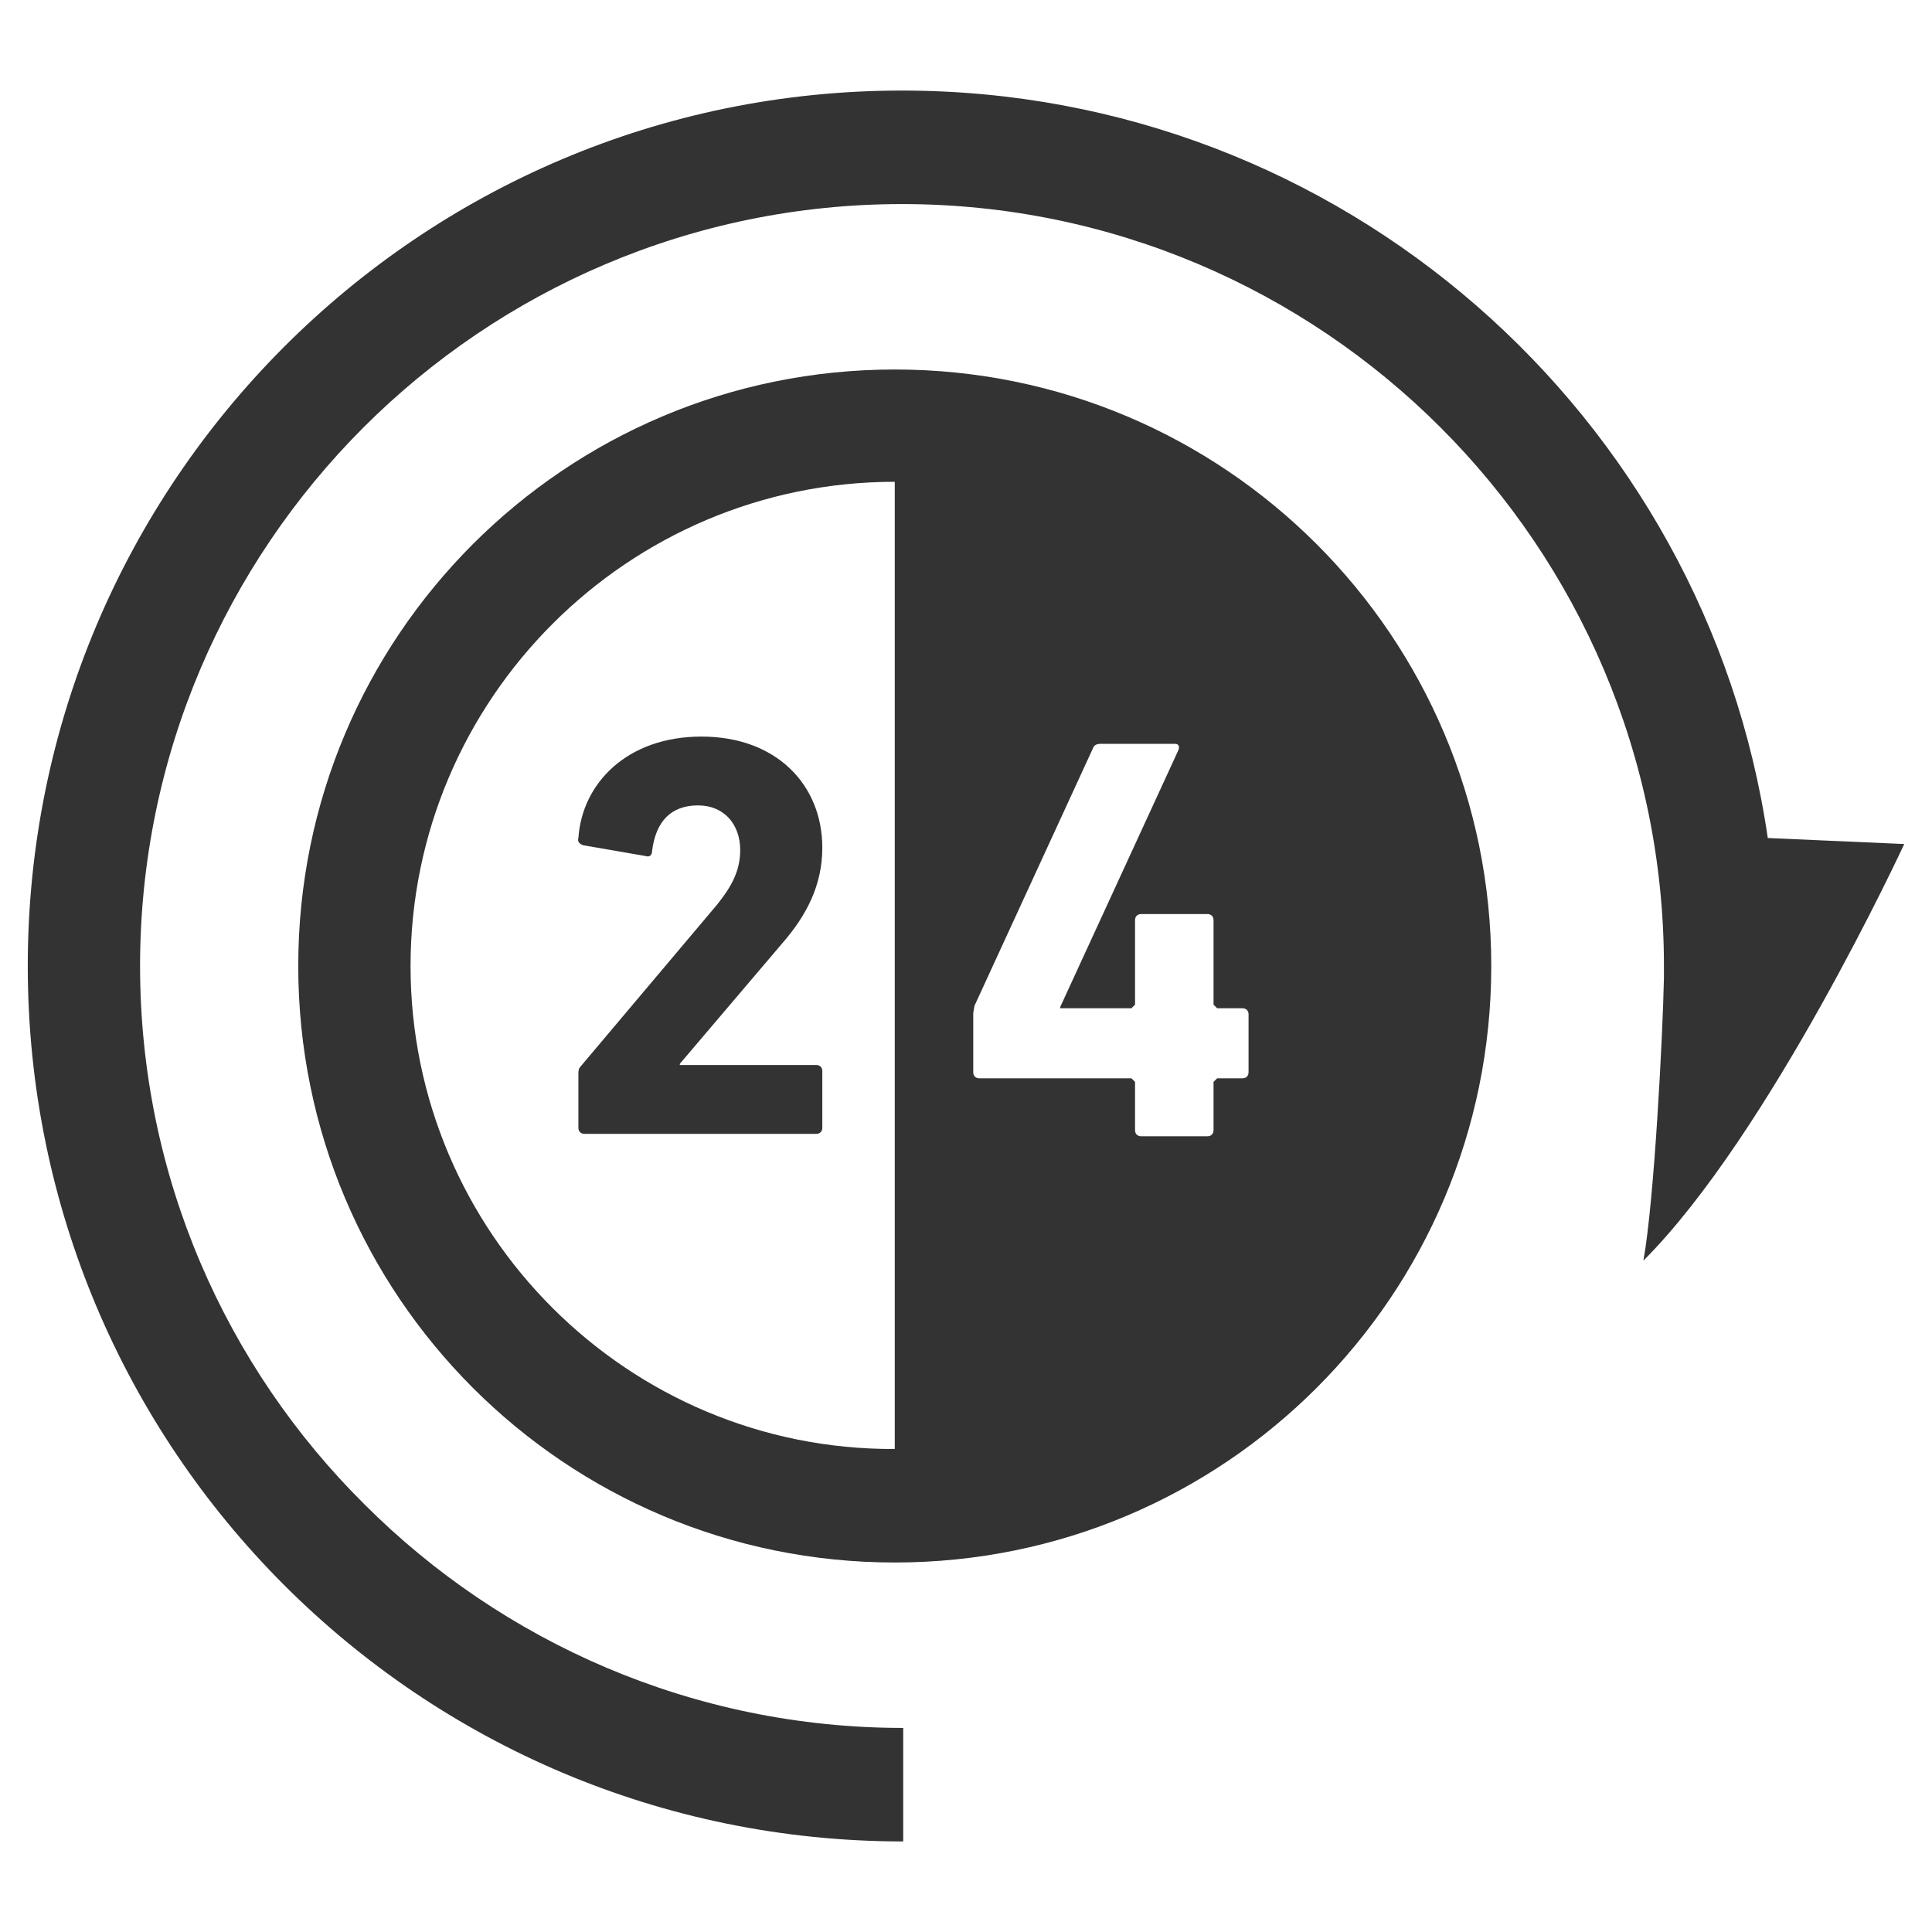
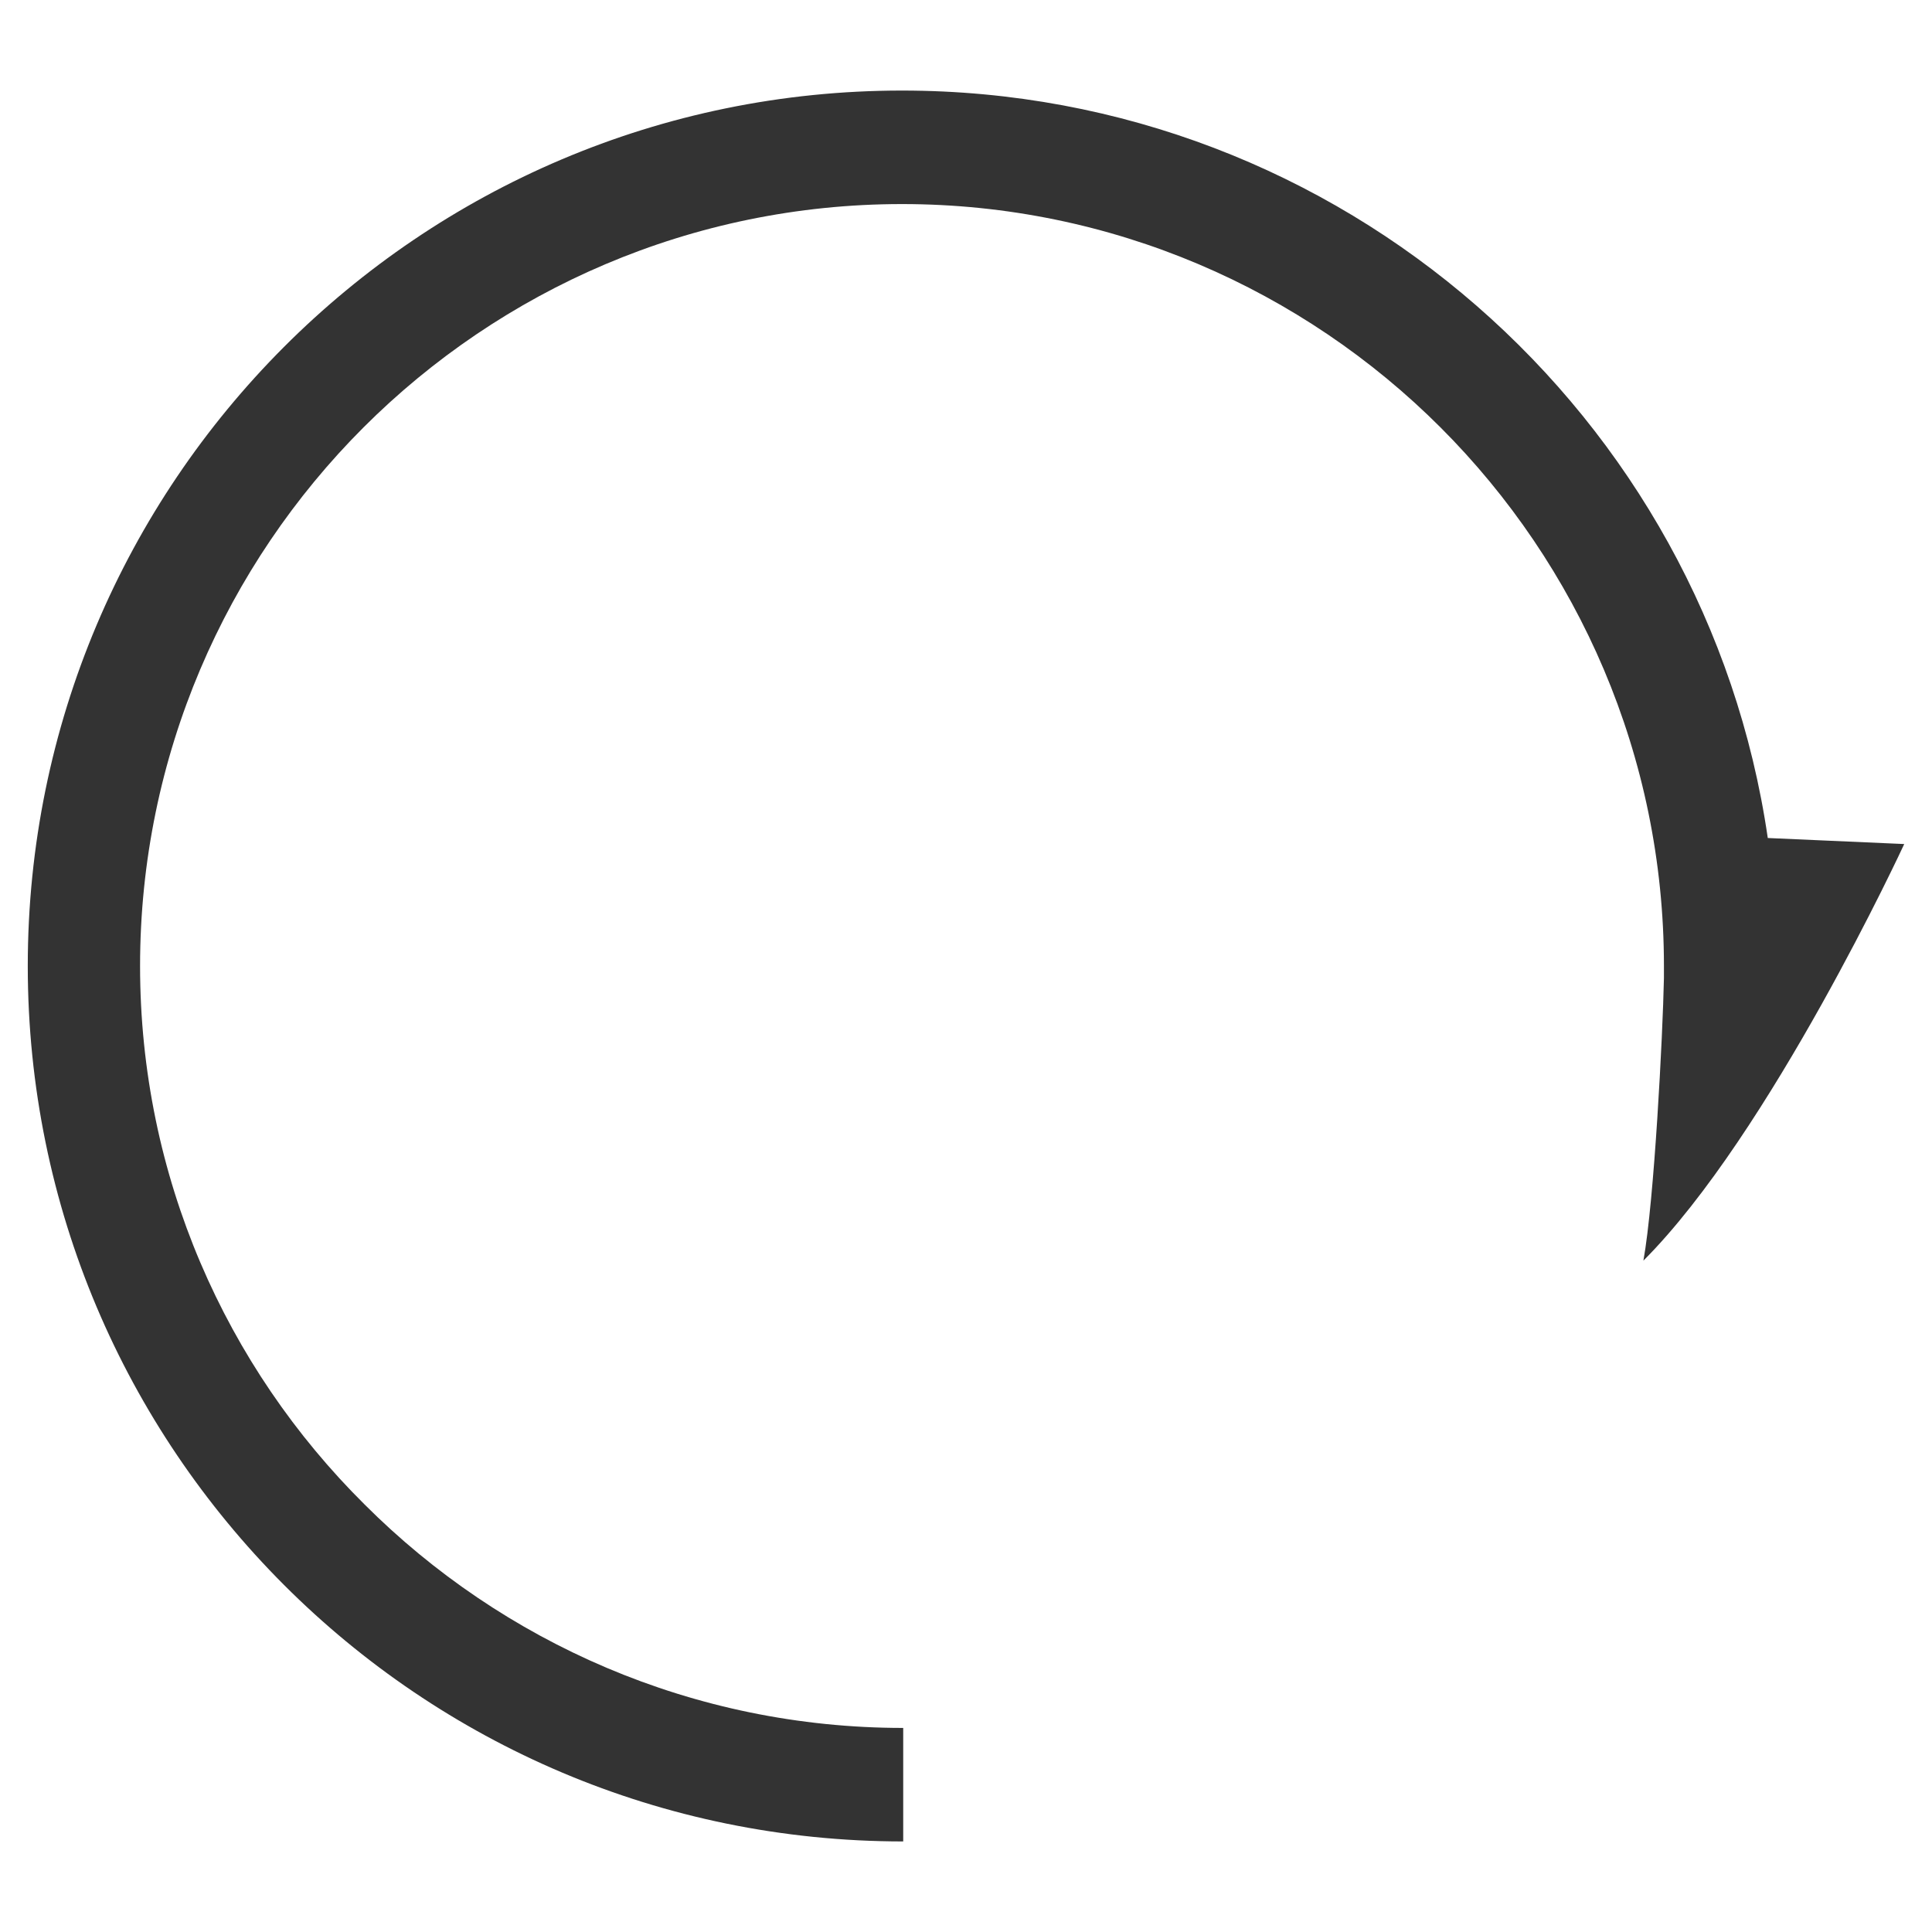
<svg xmlns="http://www.w3.org/2000/svg" version="1.1" id="_x32_" x="0px" y="0px" viewBox="0 0 160 160" style="enable-background:new 0 0 160 160;" xml:space="preserve">
  <style type="text/css">
	.st0{fill:#333333;}
</style>
  <g>
    <path class="st0" d="M136.1,104.4c10.5-10.5,21.6-34.5,21.6-34.5l-11.3-0.5c-5.1-35-35.3-61.9-71.7-61.9C34.7,7.5,2.3,40,2.3,80   c0,40,32.4,72.5,72.5,72.5v-9.4c-17.4,0-33.2-7.1-44.6-18.5C18.7,113.2,11.6,97.4,11.6,80c0-17.4,7.1-33.2,18.5-44.6   c11.4-11.4,27.2-18.5,44.6-18.5c17.4,0,33.2,7.1,44.6,18.5c11.4,11.4,18.5,27.2,18.5,44.6c0,0.3,0,0.6,0,1   C137.7,85.8,137,99.4,136.1,104.4z" />
-     <path class="st0" d="M48.4,93.9h19.2c0.3,0,0.5-0.2,0.5-0.5v-4.7c0-0.3-0.2-0.5-0.5-0.5H56.3v-0.1l8.5-10c2-2.3,3.3-4.8,3.3-7.9   c0-5.2-3.8-9.2-10-9.2c-6.2,0-9.9,3.9-10.2,8.4c-0.1,0.3,0.1,0.5,0.4,0.6l5.2,0.9c0.3,0.1,0.5-0.1,0.5-0.4c0.3-2.5,1.6-3.8,3.8-3.8   c2.2,0,3.5,1.6,3.5,3.7c0,1.7-0.7,3-1.9,4.5L48.1,88.3c-0.2,0.2-0.2,0.4-0.2,0.7v4.4C47.9,93.7,48.1,93.9,48.4,93.9z" />
-     <path class="st0" d="M74.1,30.6c-27.3,0-49.4,22.1-49.4,49.4c0,27.3,22.1,49.4,49.4,49.4s49.4-22.1,49.4-49.4   C123.5,52.7,101.4,30.6,74.1,30.6z M74.1,39.9v80.1C52,120.1,34,102.1,34,80S52,39.9,74.1,39.9z M87.8,83.4v0.1h5.9l0.3-0.3v-7   c0-0.3,0.2-0.5,0.5-0.5h5.5c0.3,0,0.5,0.2,0.5,0.5v7l0.3,0.3h2.1c0.3,0,0.5,0.2,0.5,0.5v4.8c0,0.3-0.2,0.5-0.5,0.5h-2.1l-0.3,0.3v4   c0,0.3-0.2,0.5-0.5,0.5h-5.5c-0.3,0-0.5-0.2-0.5-0.5v-4l-0.3-0.3H81.1c-0.3,0-0.5-0.2-0.5-0.5v-4.9l0.1-0.6L90.5,62   c0.1-0.3,0.3-0.4,0.7-0.4h6.1c0.3,0,0.4,0.2,0.3,0.5L87.8,83.4z" />
  </g>
</svg>